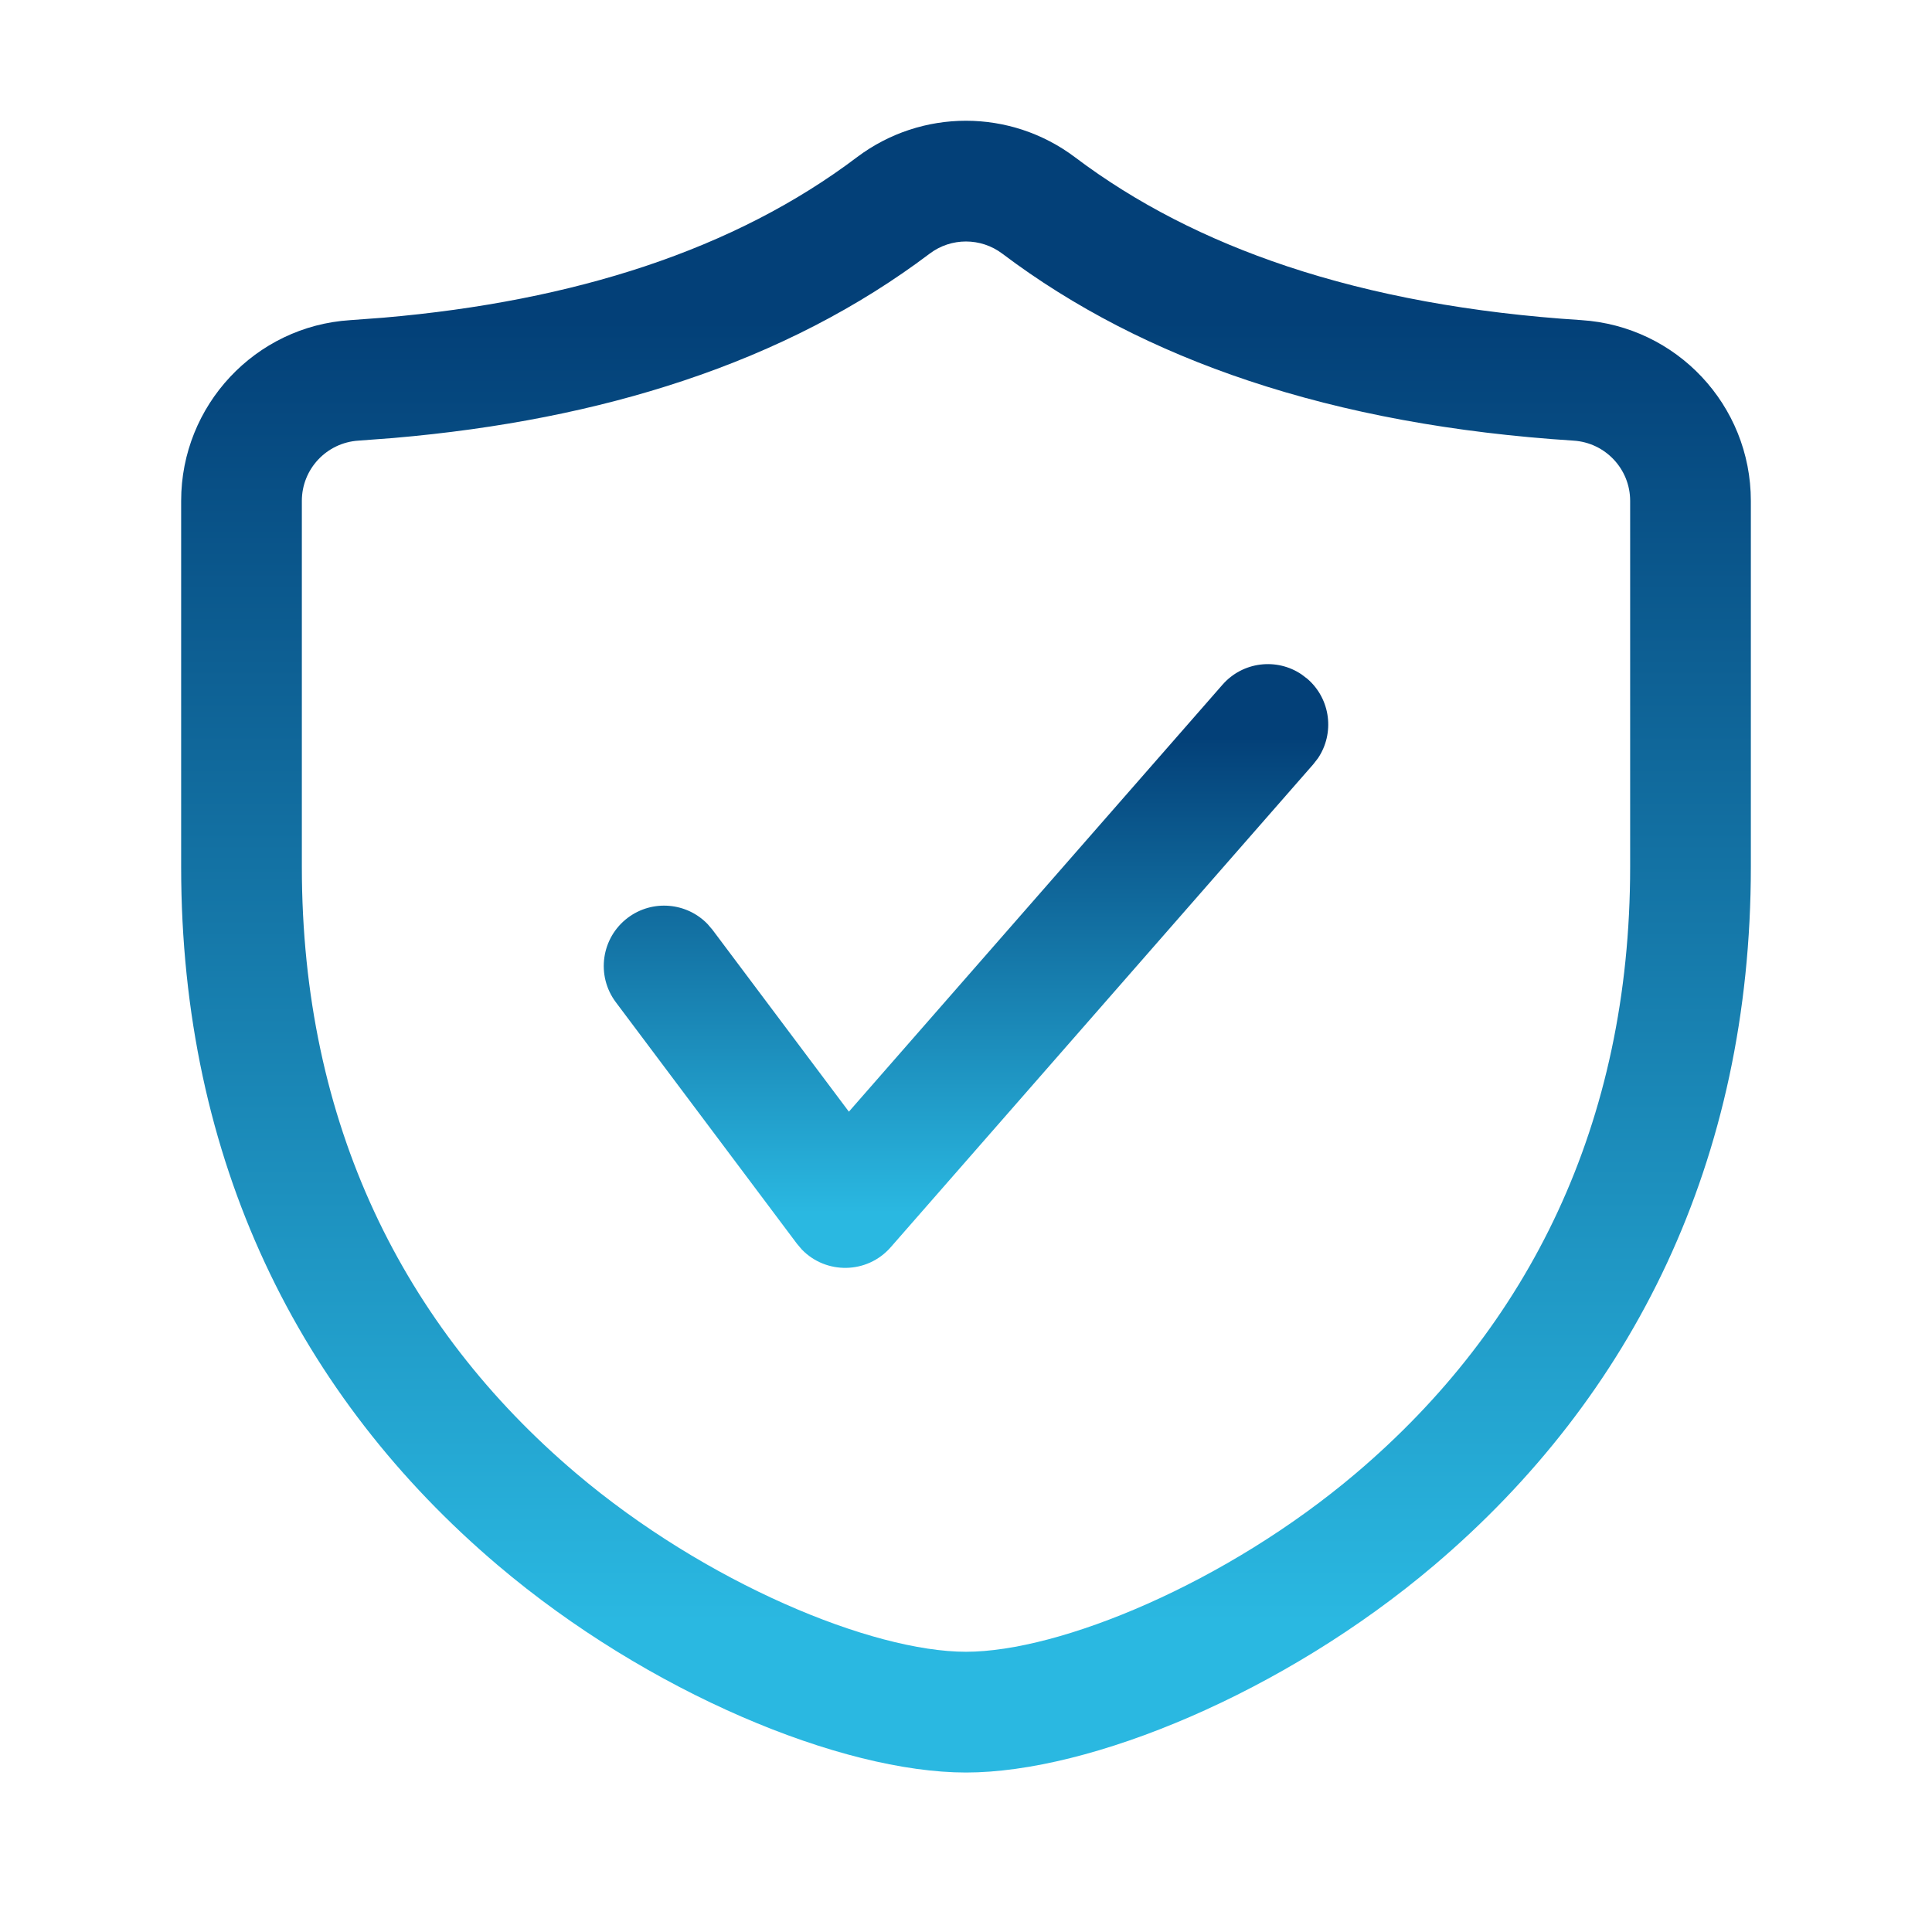
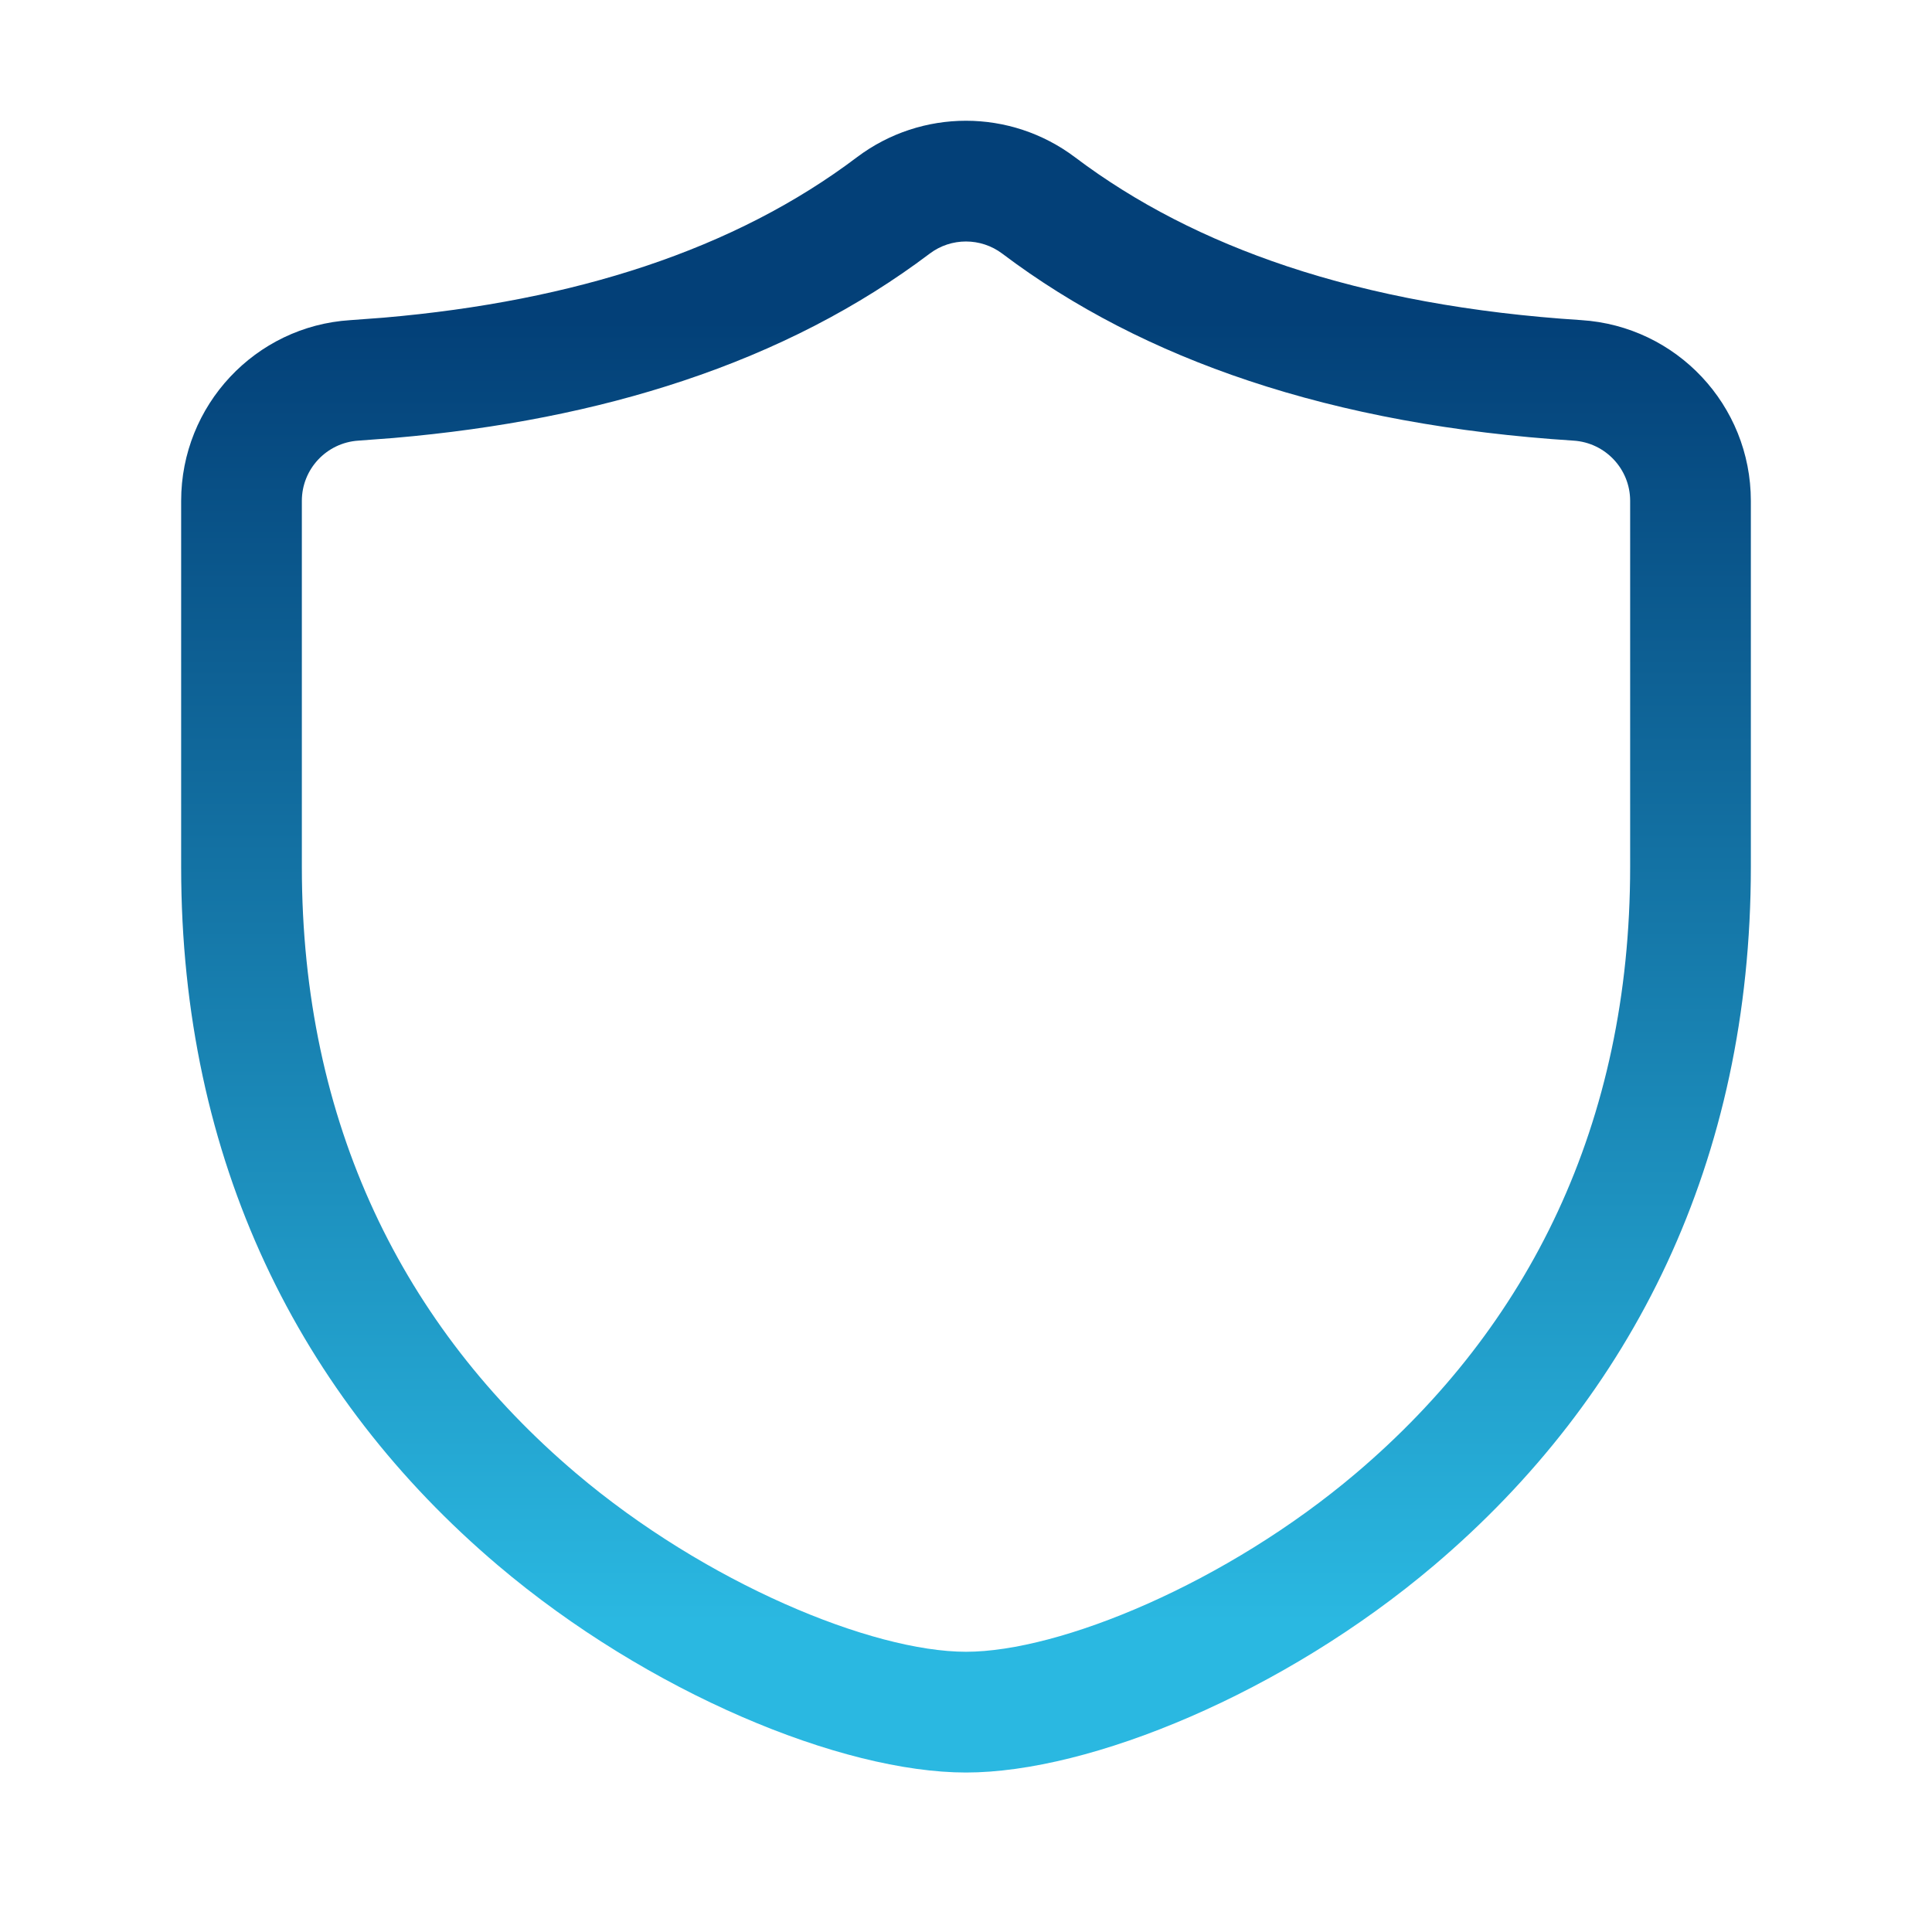
<svg xmlns="http://www.w3.org/2000/svg" width="42" height="42" viewBox="0 0 42 42" fill="none">
  <path fill-rule="evenodd" clip-rule="evenodd" d="M31.178 34.027C27.907 36.802 23.701 38.533 21 38.533C18.299 38.533 14.093 36.802 10.822 34.027C6.503 30.362 3.938 25.233 3.938 18.846V10.888C3.938 8.81 5.552 7.091 7.611 6.96L8.337 6.906C10.438 6.725 12.332 6.351 14.023 5.788C15.78 5.202 17.314 4.412 18.632 3.416C20.035 2.361 21.965 2.361 23.369 3.418C24.686 4.412 26.22 5.202 27.977 5.788C29.857 6.414 31.989 6.806 34.374 6.959C36.448 7.091 38.062 8.81 38.062 10.888V18.846C38.062 25.233 35.497 30.362 31.178 34.027ZM12.52 32.025C15.341 34.419 18.96 35.908 21 35.908C23.04 35.908 26.659 34.419 29.48 32.025C33.232 28.842 35.438 24.431 35.438 18.846V10.888C35.438 10.196 34.899 9.623 34.207 9.579C31.605 9.412 29.251 8.979 27.148 8.278C25.126 7.605 23.338 6.683 21.789 5.514C21.322 5.162 20.678 5.162 20.213 5.512C18.662 6.683 16.874 7.605 14.852 8.278C12.958 8.91 10.861 9.323 8.548 9.522L7.792 9.579C7.101 9.623 6.562 10.196 6.562 10.888V18.846C6.562 24.431 8.768 28.842 12.52 32.025Z" fill="url(#paint0_linear_512_741)" />
-   <path d="M28.427 14.762C28.93 15.203 29.016 15.943 28.651 16.484L28.55 16.614L19.363 27.114C18.85 27.7 17.955 27.707 17.431 27.163L17.325 27.038L13.388 21.788C12.953 21.208 13.07 20.385 13.65 19.95C14.185 19.549 14.928 19.618 15.381 20.087L15.488 20.212L18.454 24.167L26.575 14.886C27.015 14.382 27.756 14.296 28.296 14.662L28.427 14.762Z" fill="url(#paint1_linear_512_741)" />
  <defs>
    <linearGradient id="paint0_linear_512_741" x1="21" y1="6.978" x2="21" y2="35.269" gradientUnits="userSpaceOnUse">
      <stop stop-color="#034078" />
      <stop offset="1" stop-color="#2AB8E1" />
    </linearGradient>
    <linearGradient id="paint1_linear_512_741" x1="21" y1="16.028" x2="21" y2="26.369" gradientUnits="userSpaceOnUse">
      <stop stop-color="#034078" />
      <stop offset="1" stop-color="#2AB8E1" />
    </linearGradient>
  </defs>
</svg>